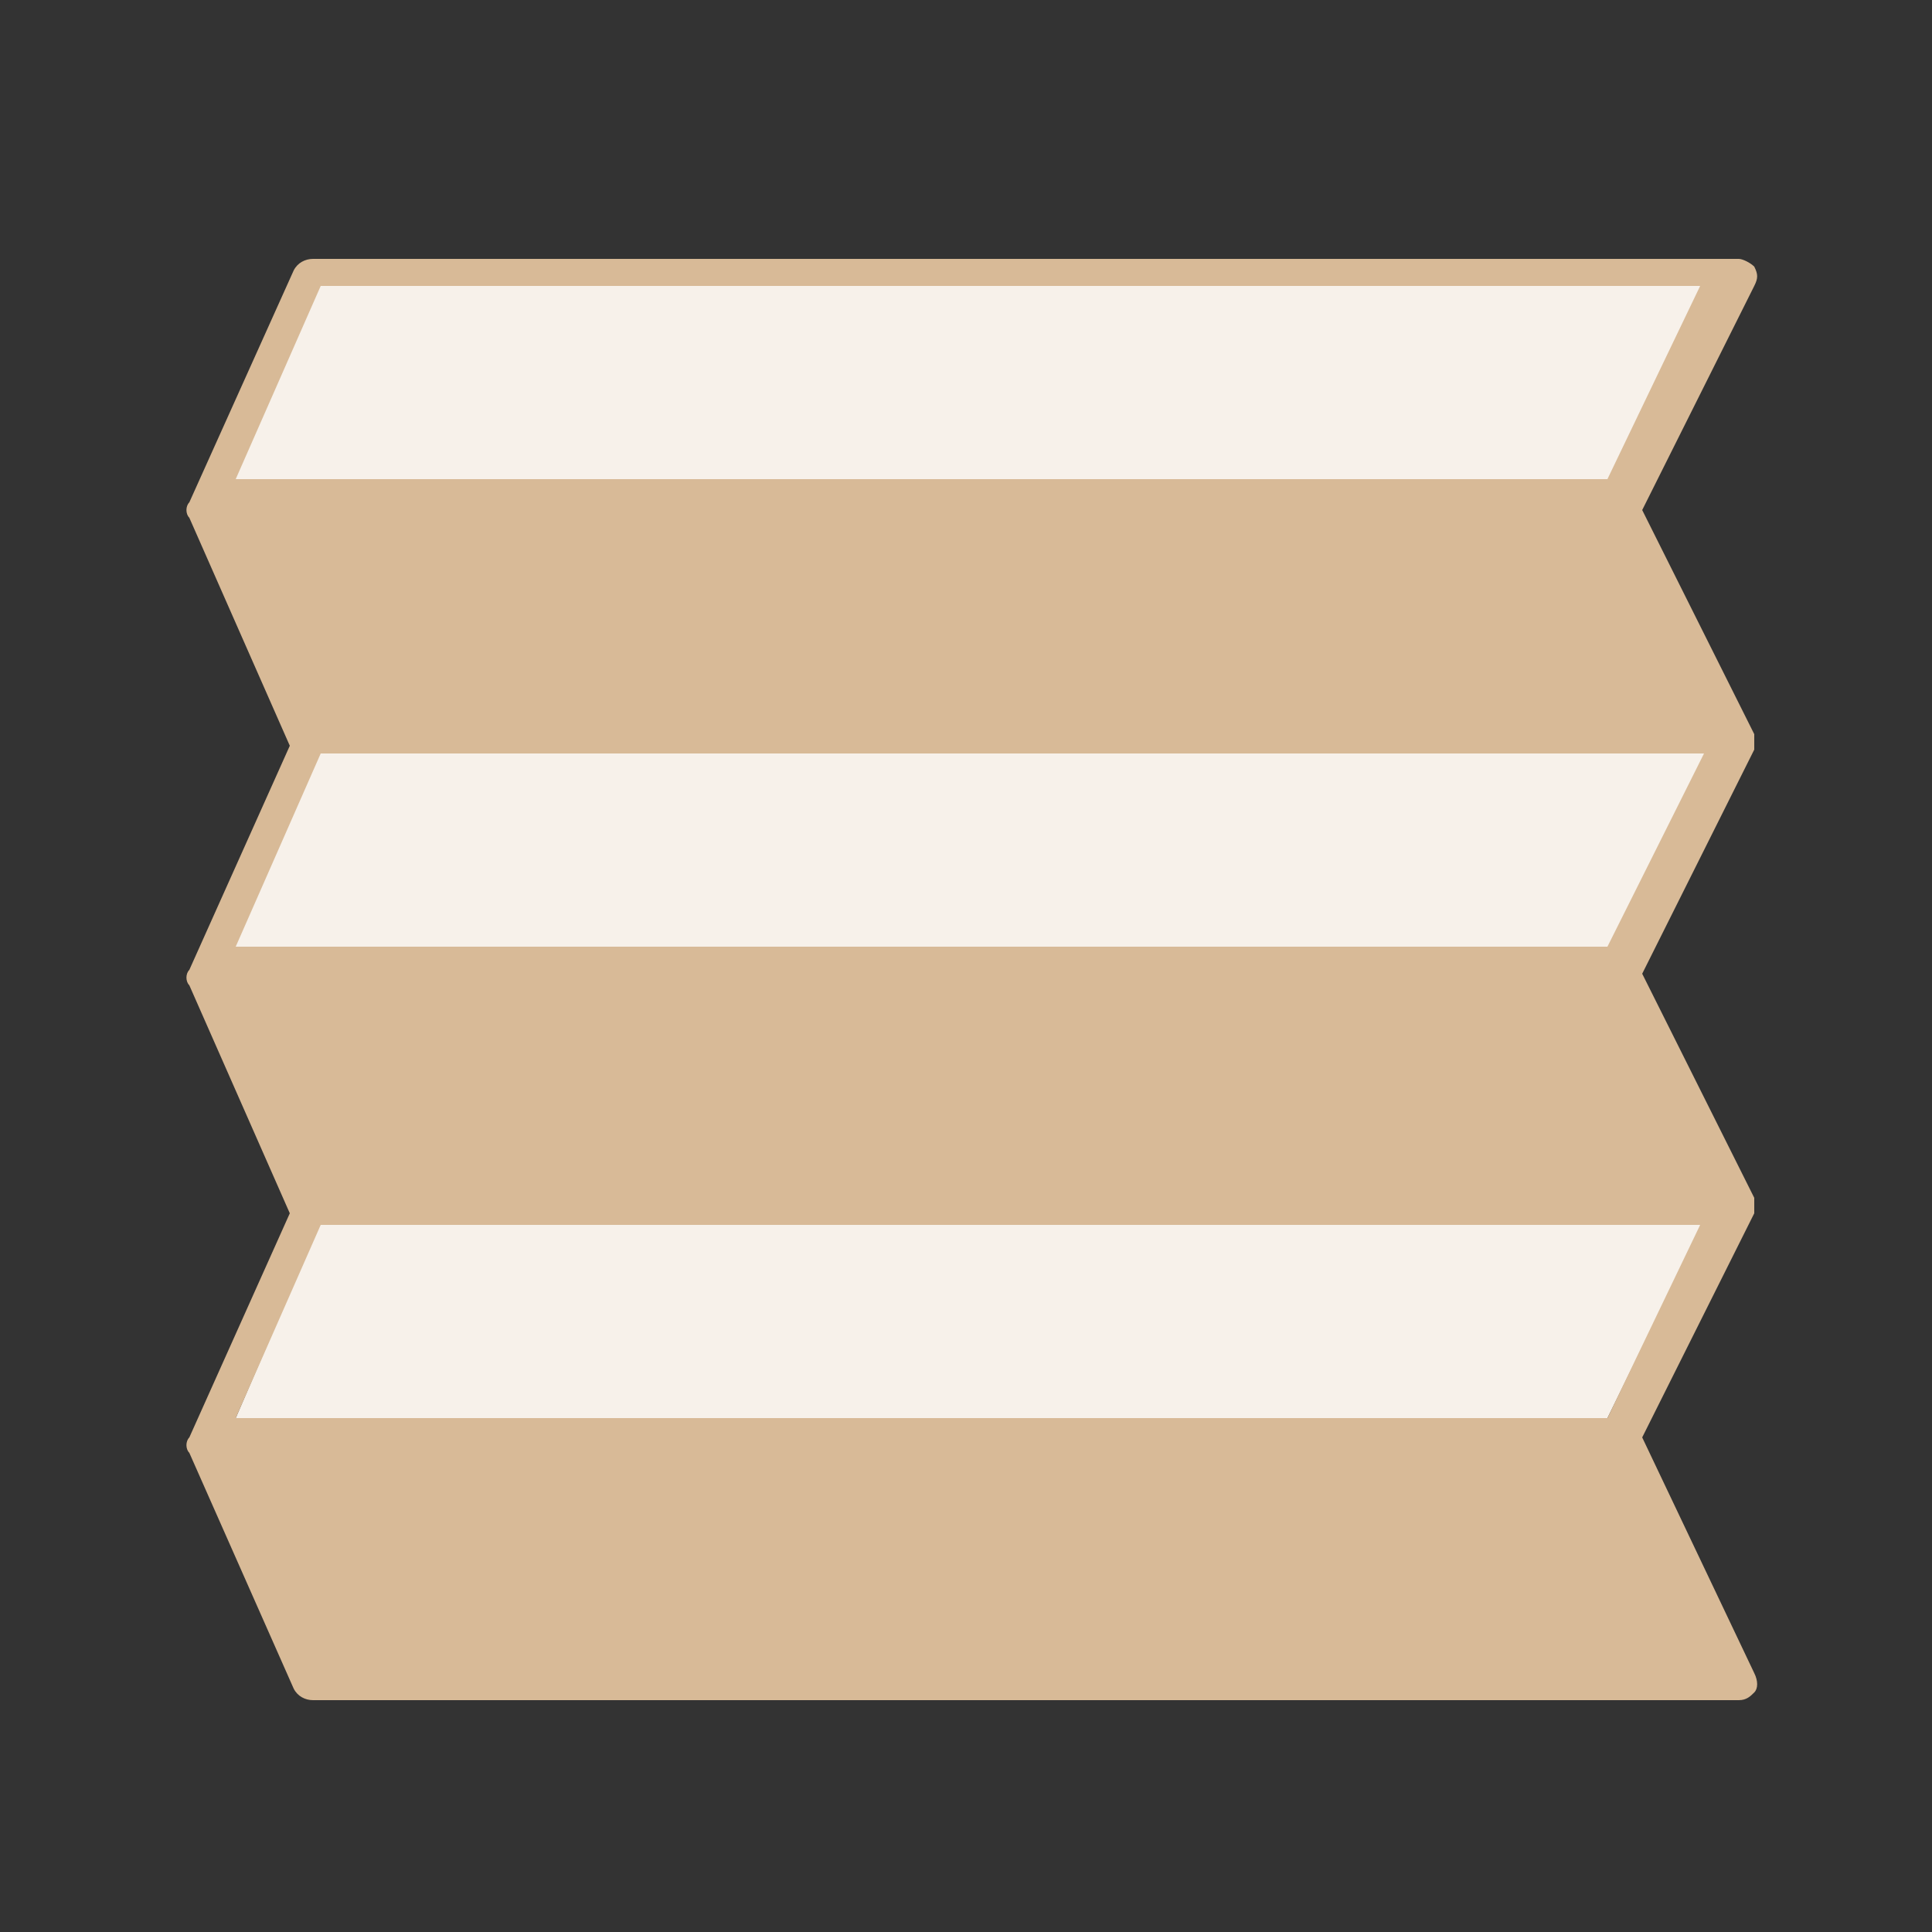
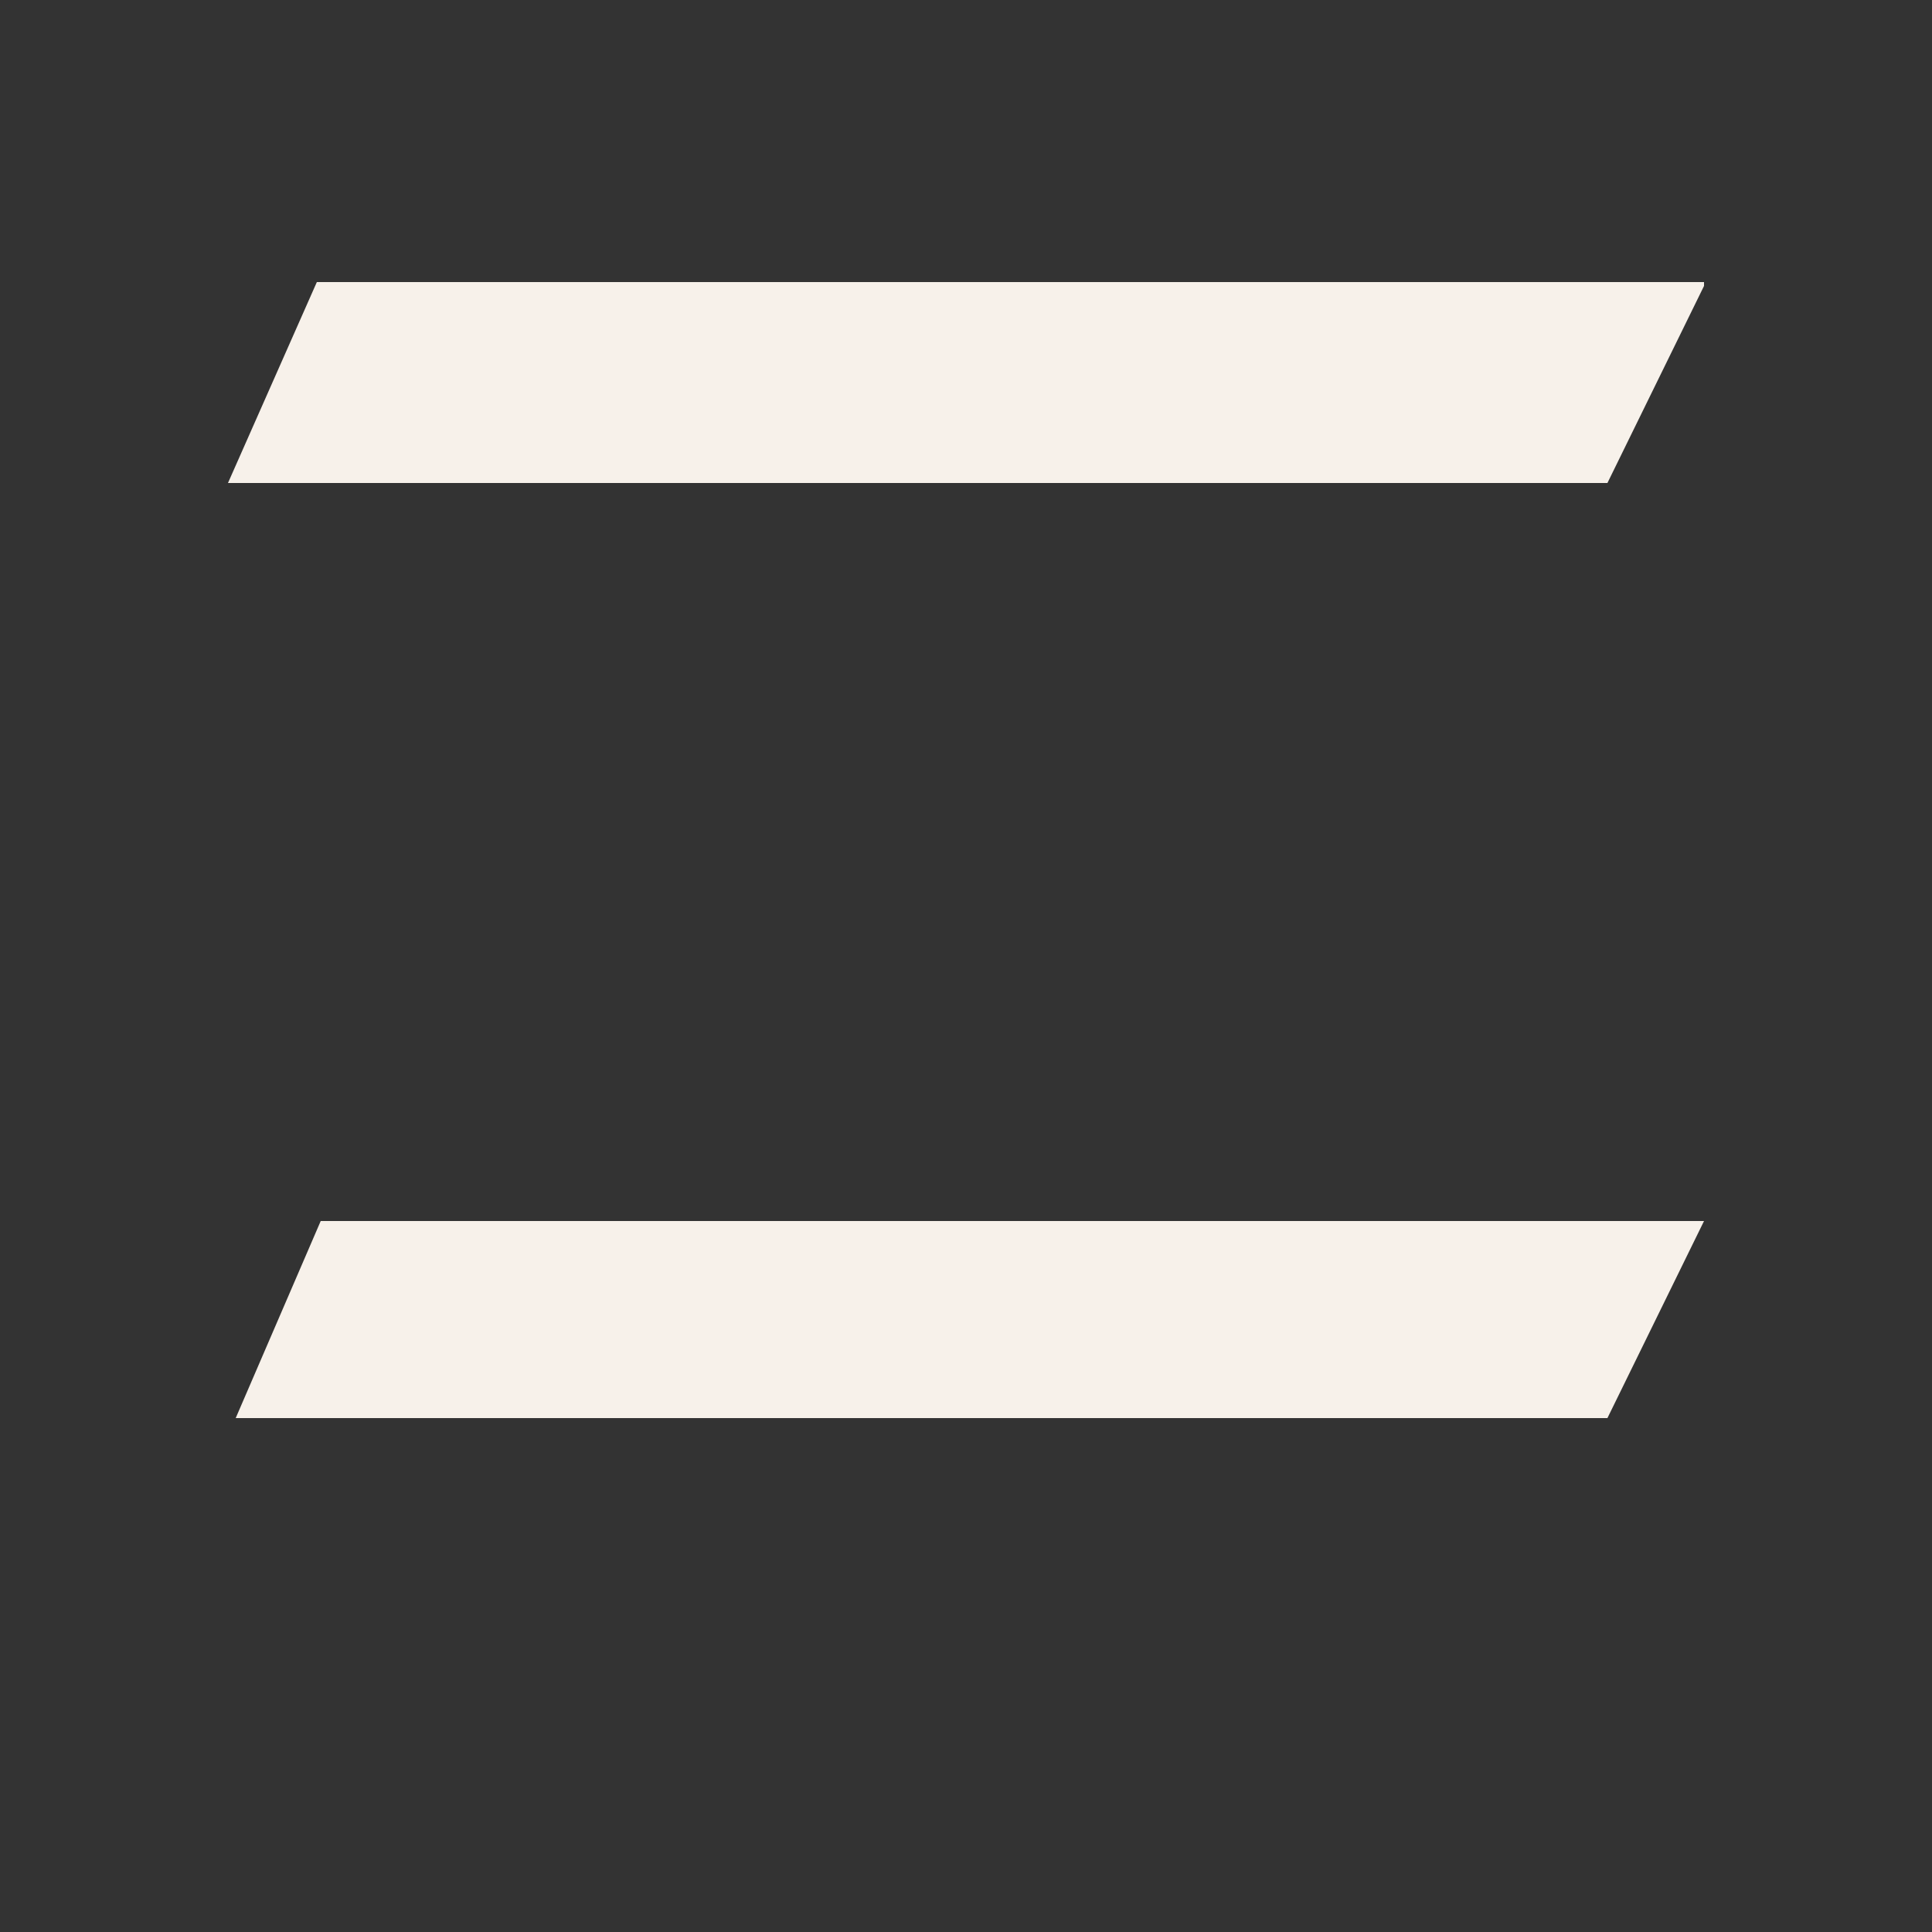
<svg xmlns="http://www.w3.org/2000/svg" version="1.1" id="Icons" x="0px" y="0px" viewBox="0 0 50 50" style="enable-background:new 0 0 50 50;" xml:space="preserve">
  <rect x="0" y="0" width="50" height="50" fill="#333333" stroke="none" />
  <style type="text/css">
	.st0{fill:#606060;fill-opacity:0;}
	.st1{fill:#F7F1EA;}
	.st2{fill:#D8BA97;}
</style>
  <g>
-     <rect class="st0" width="50" height="50" />
    <g>
      <polygon class="st1" points="44.1,7.3 8.2,7.3 5.9,12.5 41.6,12.5 44.1,7.4   " />
-       <polygon class="st1" points="44.1,19.3 8.2,19.4 5.9,24.6 41.6,24.6 44.2,19.6   " />
      <polyline class="st1" points="44.1,31.6 8.3,31.6 6.1,36.7 41.6,36.7 44.1,31.6   " />
-       <path class="st2" d="M42.5,37.2l2.9-5.8v-0.1v-0.1v-0.1V31l-2.9-5.8l2.9-5.8v-0.1v-0.1v-0.1V19l-2.9-5.8l2.9-5.8    c0.1-0.2,0.1-0.3,0-0.5c-0.1-0.1-0.3-0.2-0.4-0.2H8.1C7.9,6.7,7.7,6.8,7.6,7l-2.7,6c-0.1,0.1-0.1,0.3,0,0.4l2.6,5.9l-2.6,5.8    c-0.1,0.1-0.1,0.3,0,0.4l2.6,5.9l-2.6,5.8c-0.1,0.1-0.1,0.3,0,0.4l2.7,6.1C7.7,43.9,7.9,44,8.1,44H45c0.2,0,0.3-0.1,0.4-0.2    c0.1-0.1,0.1-0.3,0-0.5L42.5,37.2z M41.6,12.4H6.1l2.2-5H44L41.6,12.4z M44.1,19.5l-2.5,5H6.1l2.2-5H44.1z M41.6,36.7H6.1l2.2-5    H44L41.6,36.7z" />
    </g>
  </g>
</svg>